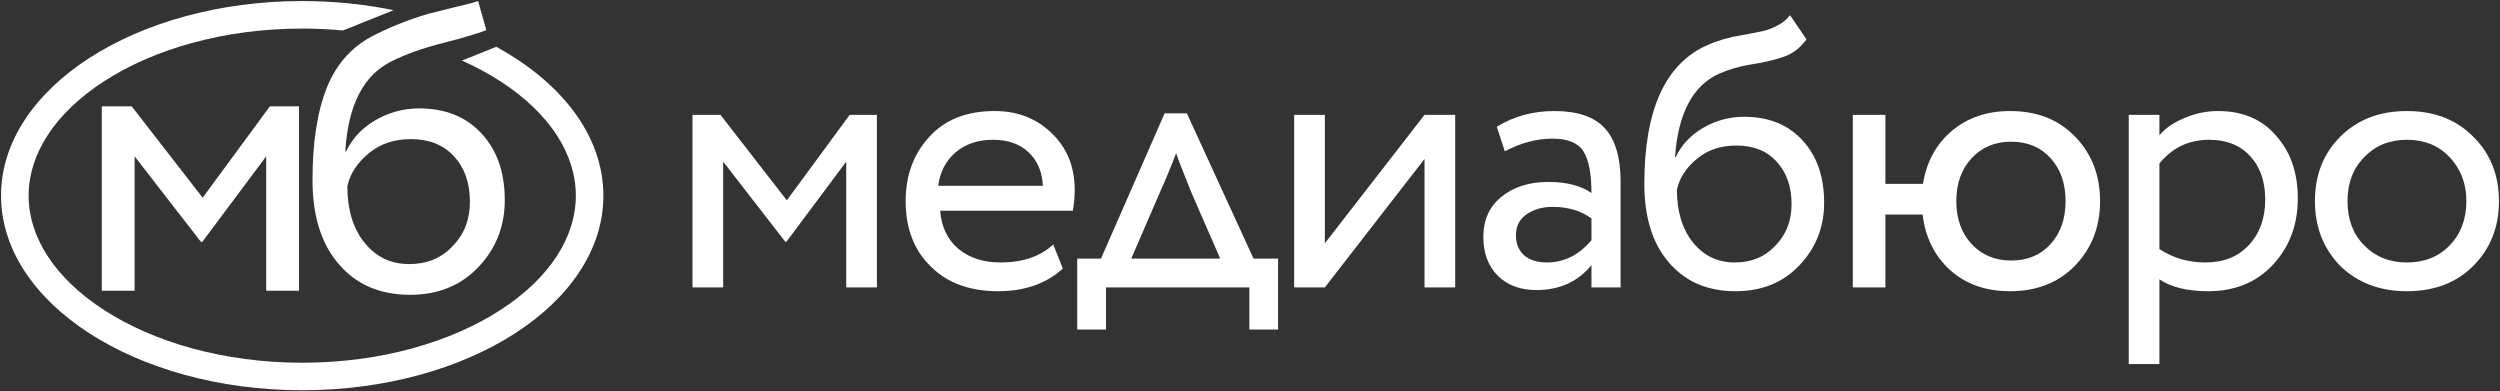
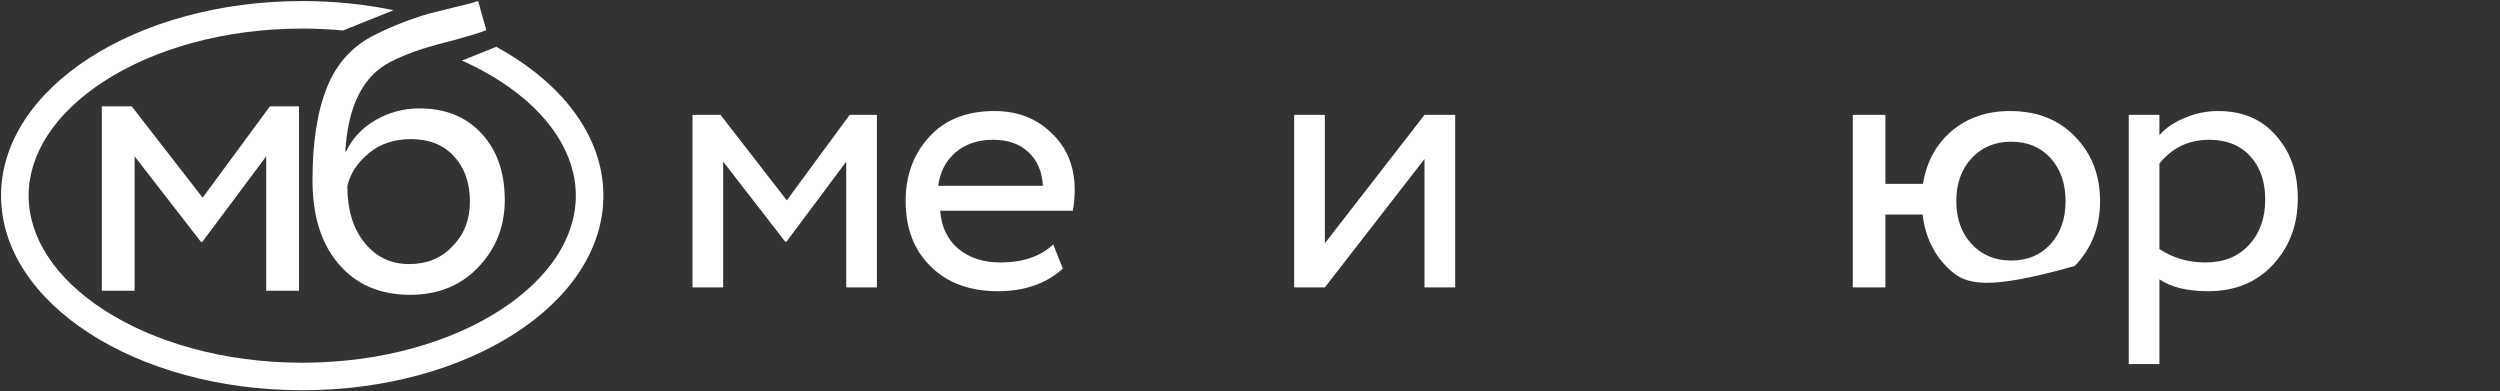
<svg xmlns="http://www.w3.org/2000/svg" viewBox="5999 5176.5 2357.51 369">
  <rect x="5999" y="5176.5" width="2357.51" height="369" fill="#333333" stroke="none" />
  <path fill="#ffffff" stroke="none" fill-opacity="1" stroke-width="1" stroke-opacity="1" id="tSvg12eb523111a" title="Path 2" d="M 6680.951 5447.5 C 6671.31 5447.5 6661.67 5447.5 6652.029 5447.5 C 6652.029 5393.272 6652.029 5339.045 6652.029 5284.817 C 6660.826 5284.817 6669.623 5284.817 6678.42 5284.817 C 6699.268 5311.69 6720.115 5338.563 6740.963 5365.436 C 6760.726 5338.563 6780.489 5311.69 6800.252 5284.817 C 6808.808 5284.817 6817.364 5284.817 6825.92 5284.817 C 6825.92 5339.045 6825.92 5393.272 6825.92 5447.5 C 6816.279 5447.5 6806.639 5447.5 6796.998 5447.5 C 6796.998 5407.974 6796.998 5368.448 6796.998 5328.922 C 6778.199 5354.108 6759.4 5379.293 6740.601 5404.479 C 6740.24 5404.479 6739.878 5404.479 6739.517 5404.479 C 6719.995 5379.293 6700.473 5354.108 6680.951 5328.922C 6680.951 5368.448 6680.951 5407.974 6680.951 5447.5Z" />
  <path fill="#ffffff" stroke="none" fill-opacity="1" stroke-width="1" stroke-opacity="1" id="tSvgc9a005d33a" title="Path 3" d="M 6992.209 5407.01 C 6995.223 5414.602 6998.236 5422.194 7001.25 5429.786 C 6985.582 5444.005 6965.216 5451.115 6940.151 5451.115 C 6913.639 5451.115 6892.551 5443.403 6876.885 5427.978 C 6860.978 5412.553 6853.025 5391.947 6853.025 5366.159 C 6853.025 5341.816 6860.496 5321.571 6875.439 5305.424 C 6890.141 5289.276 6910.627 5281.202 6936.897 5281.202 C 6958.588 5281.202 6976.544 5288.191 6990.763 5302.17 C 7005.22 5315.908 7012.45 5333.742 7012.45 5355.675 C 7012.45 5362.664 7011.85 5369.171 7010.65 5375.197 C 6968.954 5375.197 6927.258 5375.197 6885.562 5375.197 C 6886.767 5390.38 6892.43 5402.31 6902.553 5410.987 C 6912.916 5419.663 6926.172 5424.001 6942.32 5424.001C 6963.529 5424.001 6980.159 5418.338 6992.209 5407.01Z M 6935.451 5308.316 C 6921.231 5308.316 6909.422 5312.292 6900.022 5320.246 C 6890.864 5328.199 6885.441 5338.683 6883.754 5351.698 C 6916.652 5351.698 6949.55 5351.698 6982.448 5351.698 C 6981.725 5338.201 6977.146 5327.597 6968.711 5319.884C 6960.516 5312.172 6949.43 5308.316 6935.451 5308.316Z" />
-   <path fill="#ffffff" stroke="none" fill-opacity="1" stroke-width="1" stroke-opacity="1" id="tSvg5ccfce1575" title="Path 4" d="M 7041.93 5487.267 C 7032.893 5487.267 7023.857 5487.267 7014.82 5487.267 C 7014.82 5464.973 7014.82 5442.68 7014.82 5420.386 C 7022.29 5420.386 7029.76 5420.386 7037.23 5420.386 C 7057.233 5374.714 7077.237 5329.043 7097.24 5283.371 C 7104.23 5283.371 7111.22 5283.371 7118.21 5283.371 C 7139.177 5329.043 7160.143 5374.714 7181.11 5420.386 C 7188.823 5420.386 7196.537 5420.386 7204.25 5420.386 C 7204.25 5442.68 7204.25 5464.973 7204.25 5487.267 C 7195.213 5487.267 7186.177 5487.267 7177.14 5487.267 C 7177.14 5474.011 7177.14 5460.756 7177.14 5447.5 C 7132.07 5447.5 7087 5447.5 7041.93 5447.5C 7041.93 5460.756 7041.93 5474.011 7041.93 5487.267Z M 7092.18 5359.29 C 7083.383 5379.655 7074.587 5400.021 7065.79 5420.386 C 7093.747 5420.386 7121.703 5420.386 7149.66 5420.386 C 7140.623 5399.659 7131.587 5378.932 7122.55 5358.205 C 7114.35 5337.96 7109.53 5325.548 7108.09 5320.969C 7103.03 5334.224 7097.72 5346.998 7092.18 5359.29Z" />
  <path fill="#ffffff" stroke="none" fill-opacity="1" stroke-width="1" stroke-opacity="1" id="tSvg83fff9c8fa" title="Path 5" d="M 7342.33 5326.392 C 7311 5366.761 7279.67 5407.131 7248.34 5447.5 C 7238.697 5447.5 7229.053 5447.5 7219.41 5447.5 C 7219.41 5393.272 7219.41 5339.045 7219.41 5284.817 C 7229.053 5284.817 7238.697 5284.817 7248.34 5284.817 C 7248.34 5325.187 7248.34 5365.556 7248.34 5405.926 C 7279.67 5365.556 7311 5325.187 7342.33 5284.817 C 7351.97 5284.817 7361.61 5284.817 7371.25 5284.817 C 7371.25 5339.045 7371.25 5393.272 7371.25 5447.5 C 7361.61 5447.5 7351.97 5447.5 7342.33 5447.5C 7342.33 5407.131 7342.33 5366.761 7342.33 5326.392Z" />
-   <path fill="#ffffff" stroke="none" fill-opacity="1" stroke-width="1" stroke-opacity="1" id="tSvgef8f63dcc3" title="Path 6" d="M 7418.04 5319.161 C 7415.51 5311.449 7412.98 5303.736 7410.45 5296.024 C 7426.6 5286.143 7444.68 5281.202 7464.68 5281.202 C 7486.61 5281.202 7502.52 5286.625 7512.4 5297.47 C 7522.28 5308.316 7527.22 5325.066 7527.22 5347.721 C 7527.22 5380.981 7527.22 5414.24 7527.22 5447.5 C 7518.063 5447.5 7508.907 5447.5 7499.75 5447.5 C 7499.75 5440.511 7499.75 5433.521 7499.75 5426.532 C 7486.97 5442.198 7469.62 5450.031 7447.69 5450.031 C 7432.75 5450.031 7420.69 5445.572 7411.54 5436.655 C 7402.38 5427.496 7397.8 5415.204 7397.8 5399.78 C 7397.8 5383.873 7403.46 5371.34 7414.79 5362.182 C 7426.12 5352.782 7440.94 5348.083 7459.26 5348.083 C 7476.37 5348.083 7489.87 5351.577 7499.75 5358.567 C 7499.75 5340.25 7497.22 5327.115 7492.15 5319.161 C 7487.09 5311.208 7477.33 5307.231 7462.87 5307.231C 7448.17 5307.231 7433.23 5311.208 7418.04 5319.161Z M 7457.81 5424.001 C 7473.96 5424.001 7487.94 5417.012 7499.75 5403.033 C 7499.75 5396.164 7499.75 5389.296 7499.75 5382.427 C 7489.62 5375.196 7477.45 5371.581 7463.23 5371.581 C 7453.35 5371.581 7445.04 5373.991 7438.29 5378.812 C 7431.78 5383.391 7428.53 5389.898 7428.53 5398.334 C 7428.53 5406.287 7431.06 5412.553 7436.12 5417.133C 7441.42 5421.712 7448.65 5424.001 7457.81 5424.001Z" />
-   <path fill="#ffffff" stroke="none" fill-opacity="1" stroke-width="1" stroke-opacity="1" id="tSvg112a6d0b4bc" title="Path 7" d="M 7687 5190.822 C 7692.18 5198.414 7697.36 5206.006 7702.54 5213.598 C 7696.76 5221.551 7689.77 5226.974 7681.58 5229.866 C 7672.66 5232.999 7662.54 5235.409 7651.21 5237.097 C 7640.12 5238.784 7629.64 5241.796 7619.76 5246.135 C 7595.17 5257.462 7581.44 5283.612 7578.54 5324.584 C 7578.783 5324.584 7579.027 5324.584 7579.27 5324.584 C 7584.57 5313.256 7593.12 5304.098 7604.93 5297.109 C 7616.99 5290.119 7629.88 5286.625 7643.62 5286.625 C 7666.75 5286.625 7685.07 5293.975 7698.57 5308.677 C 7712.31 5323.379 7719.17 5343.021 7719.17 5367.605 C 7719.17 5390.742 7711.34 5410.505 7695.68 5426.894 C 7680.25 5443.041 7660.25 5451.115 7635.66 5451.115 C 7609.15 5451.115 7588.18 5442.077 7572.76 5424.001 C 7557.33 5406.167 7549.62 5381.463 7549.62 5349.89 C 7549.62 5279.515 7569.75 5235.771 7610 5218.659 C 7619.15 5214.562 7629.76 5211.549 7641.81 5209.621 C 7651.21 5207.934 7657.96 5206.609 7662.05 5205.645 C 7666.15 5204.681 7670.49 5202.993 7675.07 5200.583C 7679.89 5198.173 7683.87 5194.919 7687 5190.822Z M 7580.35 5355.313 C 7580.35 5376.04 7585.41 5392.67 7595.54 5405.203 C 7605.66 5417.735 7618.79 5424.001 7634.94 5424.001 C 7650.61 5424.001 7663.38 5418.699 7673.26 5408.095 C 7683.38 5397.731 7688.45 5384.716 7688.45 5369.051 C 7688.45 5352.421 7683.75 5339.045 7674.35 5328.922 C 7665.19 5318.8 7652.53 5313.738 7636.39 5313.738 C 7621.68 5313.738 7609.39 5317.836 7599.51 5326.03C 7589.15 5334.465 7582.76 5344.226 7580.35 5355.313Z" />
-   <path fill="#ffffff" stroke="none" fill-opacity="1" stroke-width="1" stroke-opacity="1" id="tSvg8ea053325a" title="Path 8" d="M 7776.93 5447.5 C 7766.687 5447.5 7756.443 5447.5 7746.2 5447.5 C 7746.2 5393.272 7746.2 5339.045 7746.2 5284.817 C 7756.443 5284.817 7766.687 5284.817 7776.93 5284.817 C 7776.93 5306.508 7776.93 5328.199 7776.93 5349.89 C 7788.74 5349.89 7800.55 5349.89 7812.36 5349.89 C 7815.73 5329.163 7824.77 5312.533 7839.47 5300.001 C 7854.42 5287.468 7872.73 5281.202 7894.42 5281.202 C 7919.97 5281.202 7940.46 5289.276 7955.88 5305.424 C 7971.55 5321.571 7979.38 5341.816 7979.38 5366.159 C 7979.38 5390.501 7971.43 5410.866 7955.52 5427.255 C 7939.85 5443.162 7919.49 5451.115 7894.42 5451.115 C 7871.53 5451.115 7852.73 5444.487 7838.03 5431.232 C 7823.32 5417.976 7814.65 5400.503 7812 5378.812 C 7800.31 5378.812 7788.62 5378.812 7776.93 5378.812C 7776.93 5401.708 7776.93 5424.604 7776.93 5447.5Z M 7858.27 5325.669 C 7848.63 5336.032 7843.81 5349.529 7843.81 5366.159 C 7843.81 5382.788 7848.63 5396.285 7858.27 5406.649 C 7867.91 5417.012 7880.32 5422.194 7895.51 5422.194 C 7910.69 5422.194 7922.98 5417.133 7932.38 5407.01 C 7942.02 5396.647 7946.84 5383.029 7946.84 5366.159 C 7946.84 5349.529 7942.14 5336.032 7932.74 5325.669 C 7923.34 5315.305 7910.93 5310.123 7895.51 5310.123C 7880.32 5310.123 7867.91 5315.305 7858.27 5325.669Z" />
+   <path fill="#ffffff" stroke="none" fill-opacity="1" stroke-width="1" stroke-opacity="1" id="tSvg8ea053325a" title="Path 8" d="M 7776.93 5447.5 C 7766.687 5447.5 7756.443 5447.5 7746.2 5447.5 C 7746.2 5393.272 7746.2 5339.045 7746.2 5284.817 C 7756.443 5284.817 7766.687 5284.817 7776.93 5284.817 C 7776.93 5306.508 7776.93 5328.199 7776.93 5349.89 C 7788.74 5349.89 7800.55 5349.89 7812.36 5349.89 C 7815.73 5329.163 7824.77 5312.533 7839.47 5300.001 C 7854.42 5287.468 7872.73 5281.202 7894.42 5281.202 C 7919.97 5281.202 7940.46 5289.276 7955.88 5305.424 C 7971.55 5321.571 7979.38 5341.816 7979.38 5366.159 C 7979.38 5390.501 7971.43 5410.866 7955.52 5427.255 C 7871.53 5451.115 7852.73 5444.487 7838.03 5431.232 C 7823.32 5417.976 7814.65 5400.503 7812 5378.812 C 7800.31 5378.812 7788.62 5378.812 7776.93 5378.812C 7776.93 5401.708 7776.93 5424.604 7776.93 5447.5Z M 7858.27 5325.669 C 7848.63 5336.032 7843.81 5349.529 7843.81 5366.159 C 7843.81 5382.788 7848.63 5396.285 7858.27 5406.649 C 7867.91 5417.012 7880.32 5422.194 7895.51 5422.194 C 7910.69 5422.194 7922.98 5417.133 7932.38 5407.01 C 7942.02 5396.647 7946.84 5383.029 7946.84 5366.159 C 7946.84 5349.529 7942.14 5336.032 7932.74 5325.669 C 7923.34 5315.305 7910.93 5310.123 7895.51 5310.123C 7880.32 5310.123 7867.91 5315.305 7858.27 5325.669Z" />
  <path fill="#ffffff" stroke="none" fill-opacity="1" stroke-width="1" stroke-opacity="1" id="tSvgdc70e04e76" title="Path 9" d="M 8035.33 5519.804 C 8025.69 5519.804 8016.05 5519.804 8006.41 5519.804 C 8006.41 5441.475 8006.41 5363.146 8006.41 5284.817 C 8016.05 5284.817 8025.69 5284.817 8035.33 5284.817 C 8035.33 5291.204 8035.33 5297.59 8035.33 5303.977 C 8041.11 5297.229 8049.07 5291.806 8059.19 5287.709 C 8069.31 5283.371 8079.8 5281.202 8090.64 5281.202 C 8113.78 5281.202 8131.98 5288.914 8145.23 5304.339 C 8158.97 5319.523 8165.84 5339.286 8165.84 5363.628 C 8165.84 5388.452 8158.01 5409.3 8142.34 5426.171 C 8126.91 5442.8 8106.55 5451.115 8081.24 5451.115 C 8061.72 5451.115 8046.42 5447.38 8035.33 5439.908C 8035.33 5466.54 8035.33 5493.172 8035.33 5519.804Z M 8082.33 5308.316 C 8063.05 5308.316 8047.38 5315.787 8035.33 5330.73 C 8035.33 5357.603 8035.33 5384.475 8035.33 5411.348 C 8048.1 5419.784 8062.56 5424.001 8078.71 5424.001 C 8095.82 5424.001 8109.44 5418.579 8119.56 5407.733 C 8129.93 5396.647 8135.11 5382.306 8135.11 5364.712 C 8135.11 5347.601 8130.41 5333.983 8121.01 5323.861C 8111.61 5313.497 8098.72 5308.316 8082.33 5308.316Z" />
-   <path fill="#ffffff" stroke="none" fill-opacity="1" stroke-width="1" stroke-opacity="1" id="tSvg1708a910102" title="Path 10" d="M 8205.85 5427.255 C 8189.94 5410.866 8181.99 5390.501 8181.99 5366.159 C 8181.99 5341.575 8189.94 5321.33 8205.85 5305.424 C 8221.99 5289.276 8242.96 5281.202 8268.75 5281.202 C 8294.54 5281.202 8315.39 5289.276 8331.29 5305.424 C 8347.44 5321.33 8355.51 5341.575 8355.51 5366.159 C 8355.51 5390.742 8347.44 5411.107 8331.29 5427.255 C 8315.39 5443.162 8294.54 5451.115 8268.75 5451.115C 8243.2 5451.115 8222.23 5443.162 8205.85 5427.255Z M 8228.62 5324.584 C 8218.02 5335.189 8212.71 5349.047 8212.71 5366.159 C 8212.71 5383.27 8217.9 5397.129 8228.26 5407.733 C 8238.86 5418.579 8252.36 5424.001 8268.75 5424.001 C 8285.14 5424.001 8298.51 5418.699 8308.88 5408.095 C 8319.48 5397.249 8324.78 5383.27 8324.78 5366.159 C 8324.78 5349.529 8319.48 5335.671 8308.88 5324.584 C 8298.51 5313.738 8285.14 5308.316 8268.75 5308.316C 8252.36 5308.316 8238.98 5313.738 8228.62 5324.584Z" />
  <path fill="#ffffff" stroke="none" fill-opacity="1" stroke-width="1" stroke-opacity="1" id="tSvg50e48250e6" title="Path 11" d="M 6125.926 5450.637 C 6115.617 5450.637 6105.309 5450.637 6095 5450.637 C 6095 5392.687 6095 5334.737 6095 5276.787 C 6104.407 5276.787 6113.813 5276.787 6123.22 5276.787 C 6145.513 5305.505 6167.806 5334.222 6190.099 5362.939 C 6211.232 5334.222 6232.365 5305.505 6253.498 5276.787 C 6262.647 5276.787 6271.796 5276.787 6280.945 5276.787 C 6280.945 5334.737 6280.945 5392.687 6280.945 5450.637 C 6270.636 5450.637 6260.328 5450.637 6250.019 5450.637 C 6250.019 5408.398 6250.019 5366.159 6250.019 5323.92 C 6229.917 5350.834 6209.814 5377.749 6189.712 5404.663 C 6189.326 5404.663 6188.939 5404.663 6188.553 5404.663 C 6167.677 5377.749 6146.802 5350.834 6125.926 5323.92C 6125.926 5366.159 6125.926 5408.398 6125.926 5450.637Z" />
  <path fill="#ffffff" stroke="none" fill-opacity="1" stroke-width="1" stroke-opacity="1" id="tSvg458bcca1c3" title="Path 12" d="M 6449.872 5177.5 C 6452.449 5186.643 6455.027 5195.786 6457.604 5204.93 C 6451.419 5207.505 6438.017 5211.497 6417.399 5216.906 C 6397.813 5221.799 6381.19 5227.723 6367.531 5234.677 C 6341.501 5247.812 6327.197 5276.015 6324.62 5319.284 C 6324.878 5319.284 6325.135 5319.284 6325.393 5319.284 C 6331.063 5307.179 6340.212 5297.392 6352.84 5289.923 C 6365.726 5282.454 6379.515 5278.719 6394.205 5278.719 C 6418.946 5278.719 6438.533 5286.574 6452.965 5302.285 C 6467.655 5317.996 6475 5338.987 6475 5365.257 C 6475 5389.983 6466.624 5411.102 6449.872 5428.616 C 6433.378 5445.872 6411.987 5454.5 6385.7 5454.5 C 6357.351 5454.5 6334.929 5444.842 6318.435 5425.525 C 6301.941 5406.466 6293.694 5380.067 6293.694 5346.327 C 6293.694 5310.269 6298.333 5280.908 6307.61 5258.243 C 6316.888 5235.579 6332.223 5219.095 6353.614 5208.793 C 6369.077 5201.066 6385.571 5194.627 6403.096 5189.476 C 6411.343 5187.416 6419.59 5185.355 6427.837 5183.295C 6438.919 5180.719 6446.264 5178.788 6449.872 5177.5Z M 6326.553 5352.122 C 6326.553 5374.272 6331.965 5392.043 6342.789 5405.436 C 6353.614 5418.829 6367.659 5425.525 6384.927 5425.525 C 6401.679 5425.525 6415.338 5419.859 6425.904 5408.527 C 6436.728 5397.452 6442.141 5383.544 6442.141 5366.803 C 6442.141 5349.031 6437.115 5334.737 6427.064 5323.92 C 6417.271 5313.103 6403.74 5307.694 6386.473 5307.694 C 6370.752 5307.694 6357.608 5312.072 6347.042 5320.829C 6335.96 5329.844 6329.13 5340.275 6326.553 5352.122Z" />
  <path fill="#ffffff" stroke="none" fill-opacity="1" stroke-width="1" stroke-opacity="1" clip-rule="evenodd" fill-rule="evenodd" id="tSvg21cf1f22e5" title="Path 46" d="M 6434.644 5233.617 C 6447.641 5239.42 6459.709 5245.93 6470.701 5253.032 C 6517.562 5283.31 6542.013 5322.07 6542.013 5361 C 6542.013 5399.93 6517.562 5438.689 6470.701 5468.968 C 6424.099 5499.078 6358.163 5518.55 6284 5518.55 C 6209.837 5518.55 6143.901 5499.078 6097.299 5468.968 C 6050.438 5438.689 6025.987 5399.93 6025.987 5361 C 6025.987 5322.07 6050.438 5283.31 6097.299 5253.032 C 6143.901 5222.922 6209.837 5203.449 6284 5203.449 C 6297.108 5203.449 6309.959 5204.058 6322.492 5205.226 C 6338.389 5198.851 6354.286 5192.476 6370.183 5186.101 C 6343.002 5180.515 6314.046 5177.5 6284 5177.5 C 6127.151 5177.5 6000 5259.656 6000 5361 C 6000 5462.344 6127.151 5544.5 6284 5544.5 C 6440.849 5544.5 6568 5462.344 6568 5361 C 6568 5304.696 6528.753 5254.315 6466.972 5220.654C 6456.196 5224.975 6445.42 5229.296 6434.644 5233.617Z" />
  <defs> </defs>
</svg>